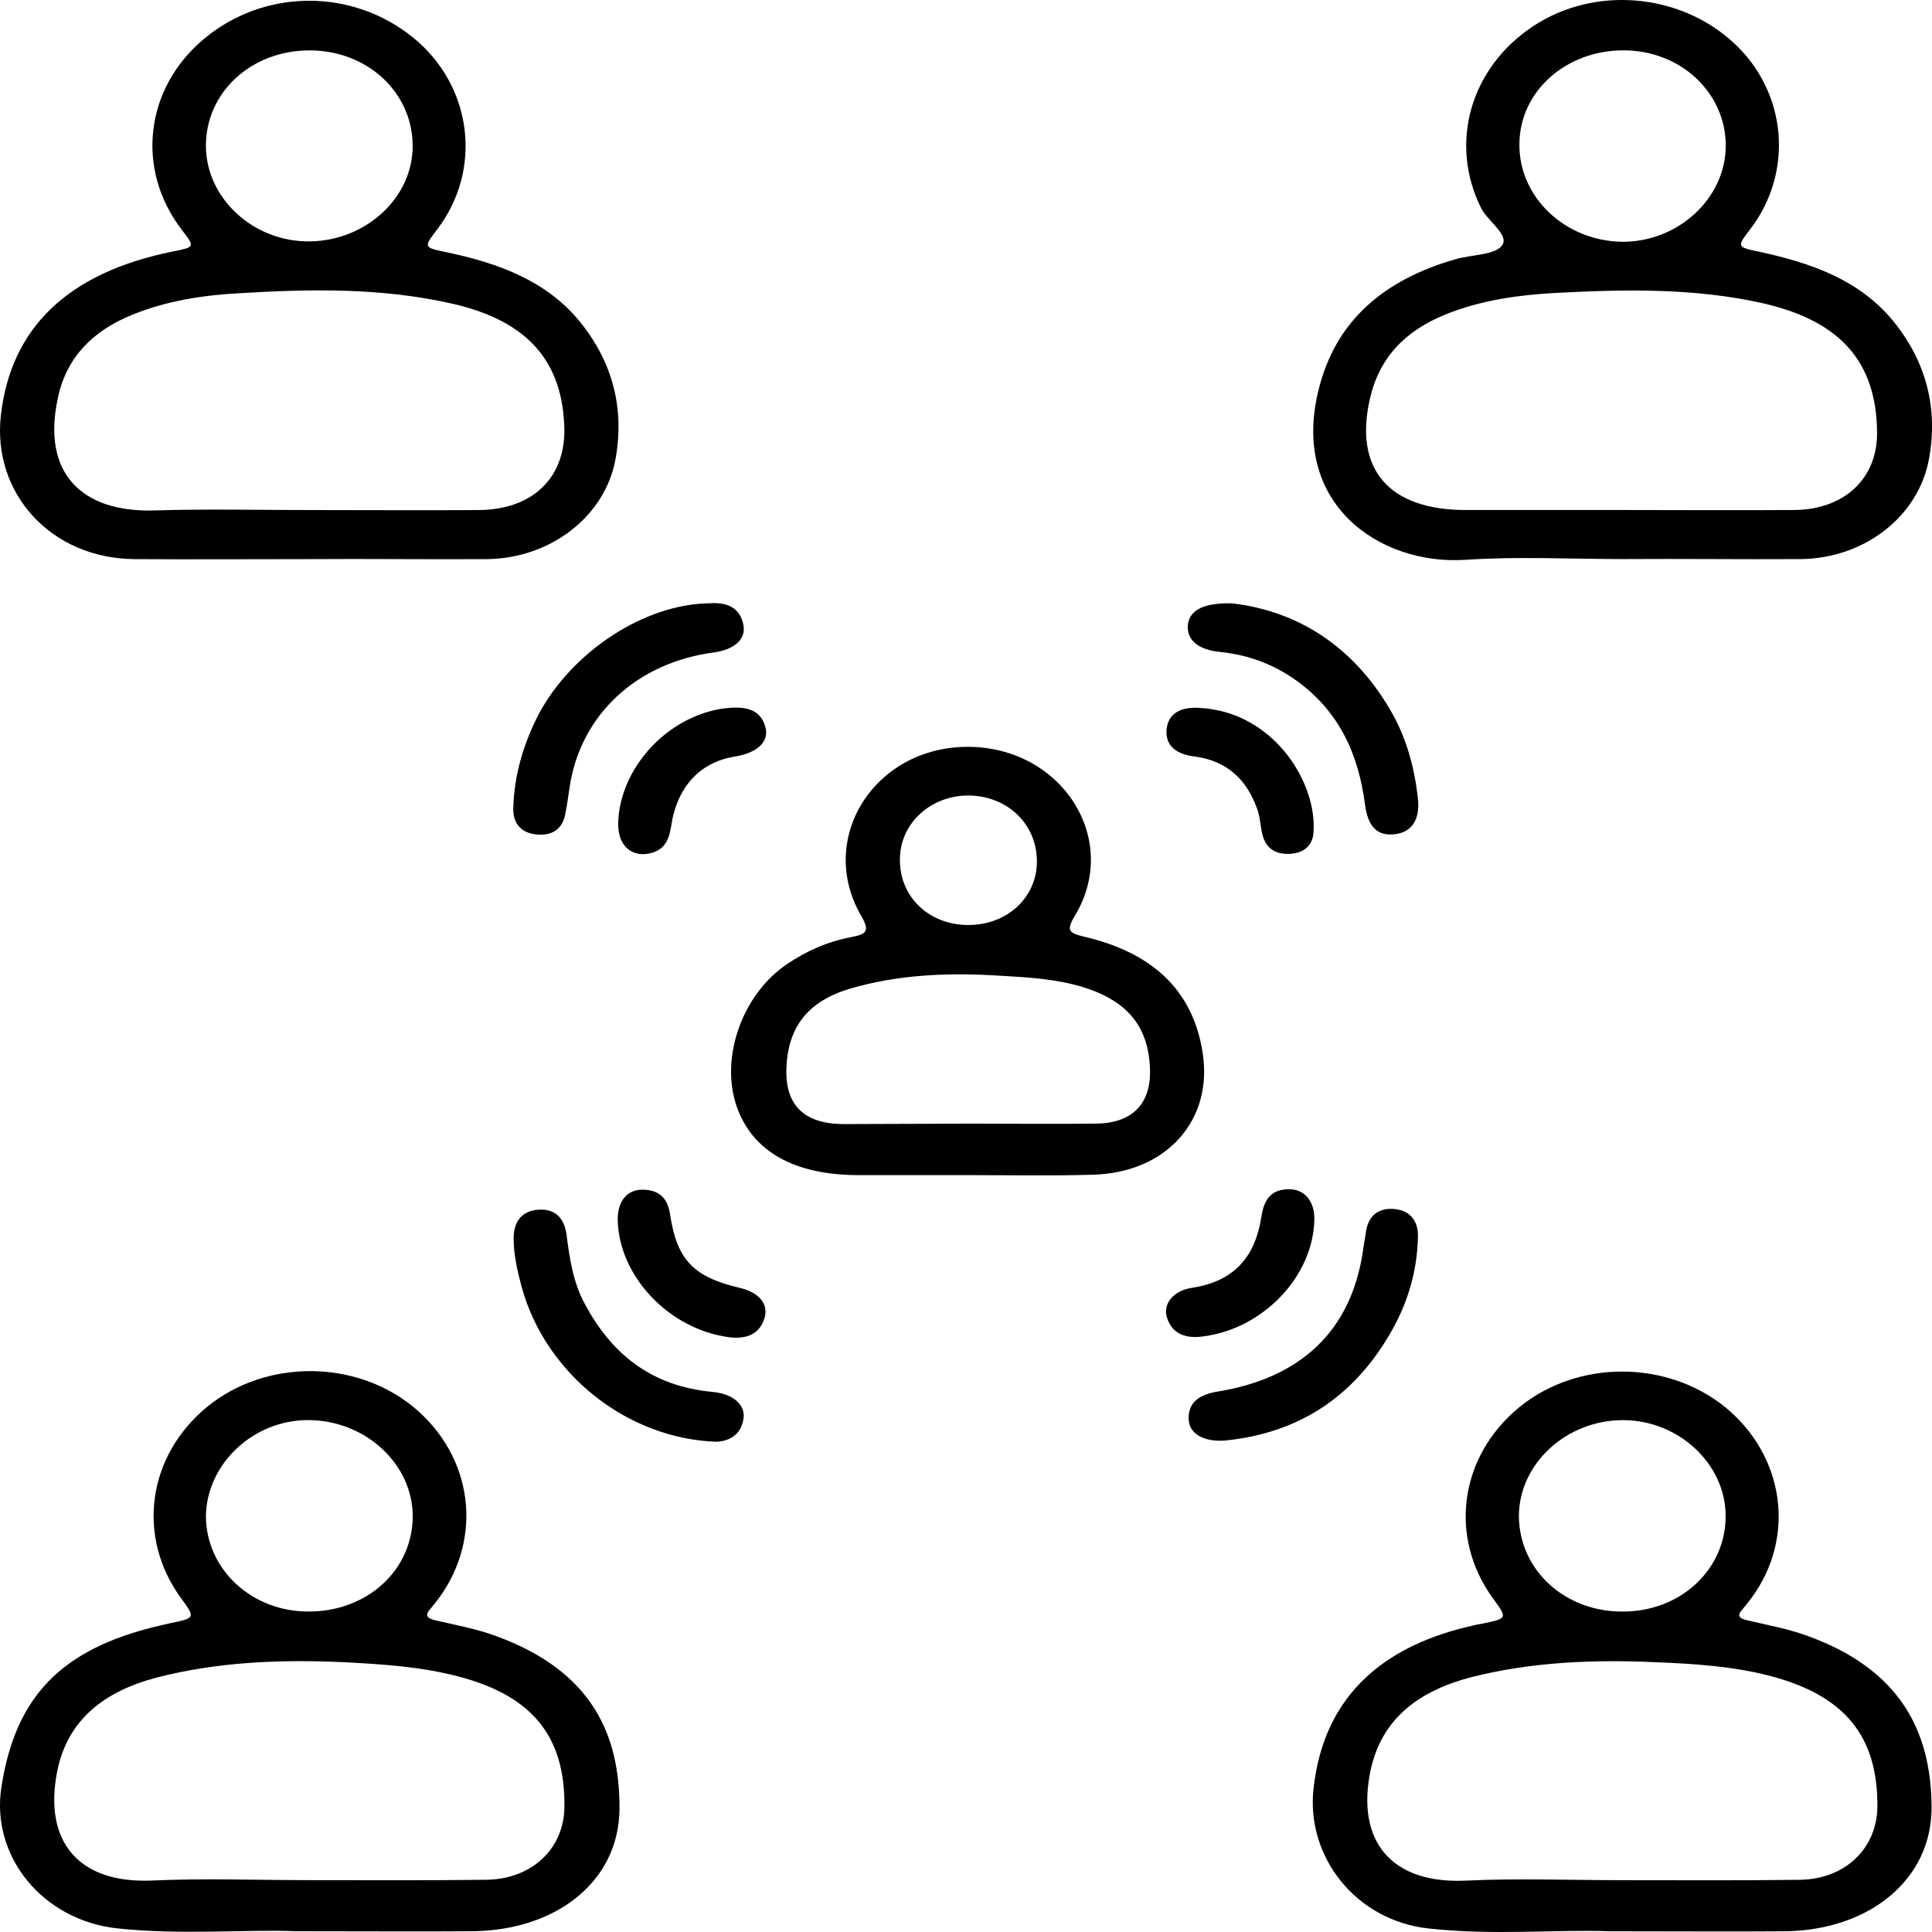
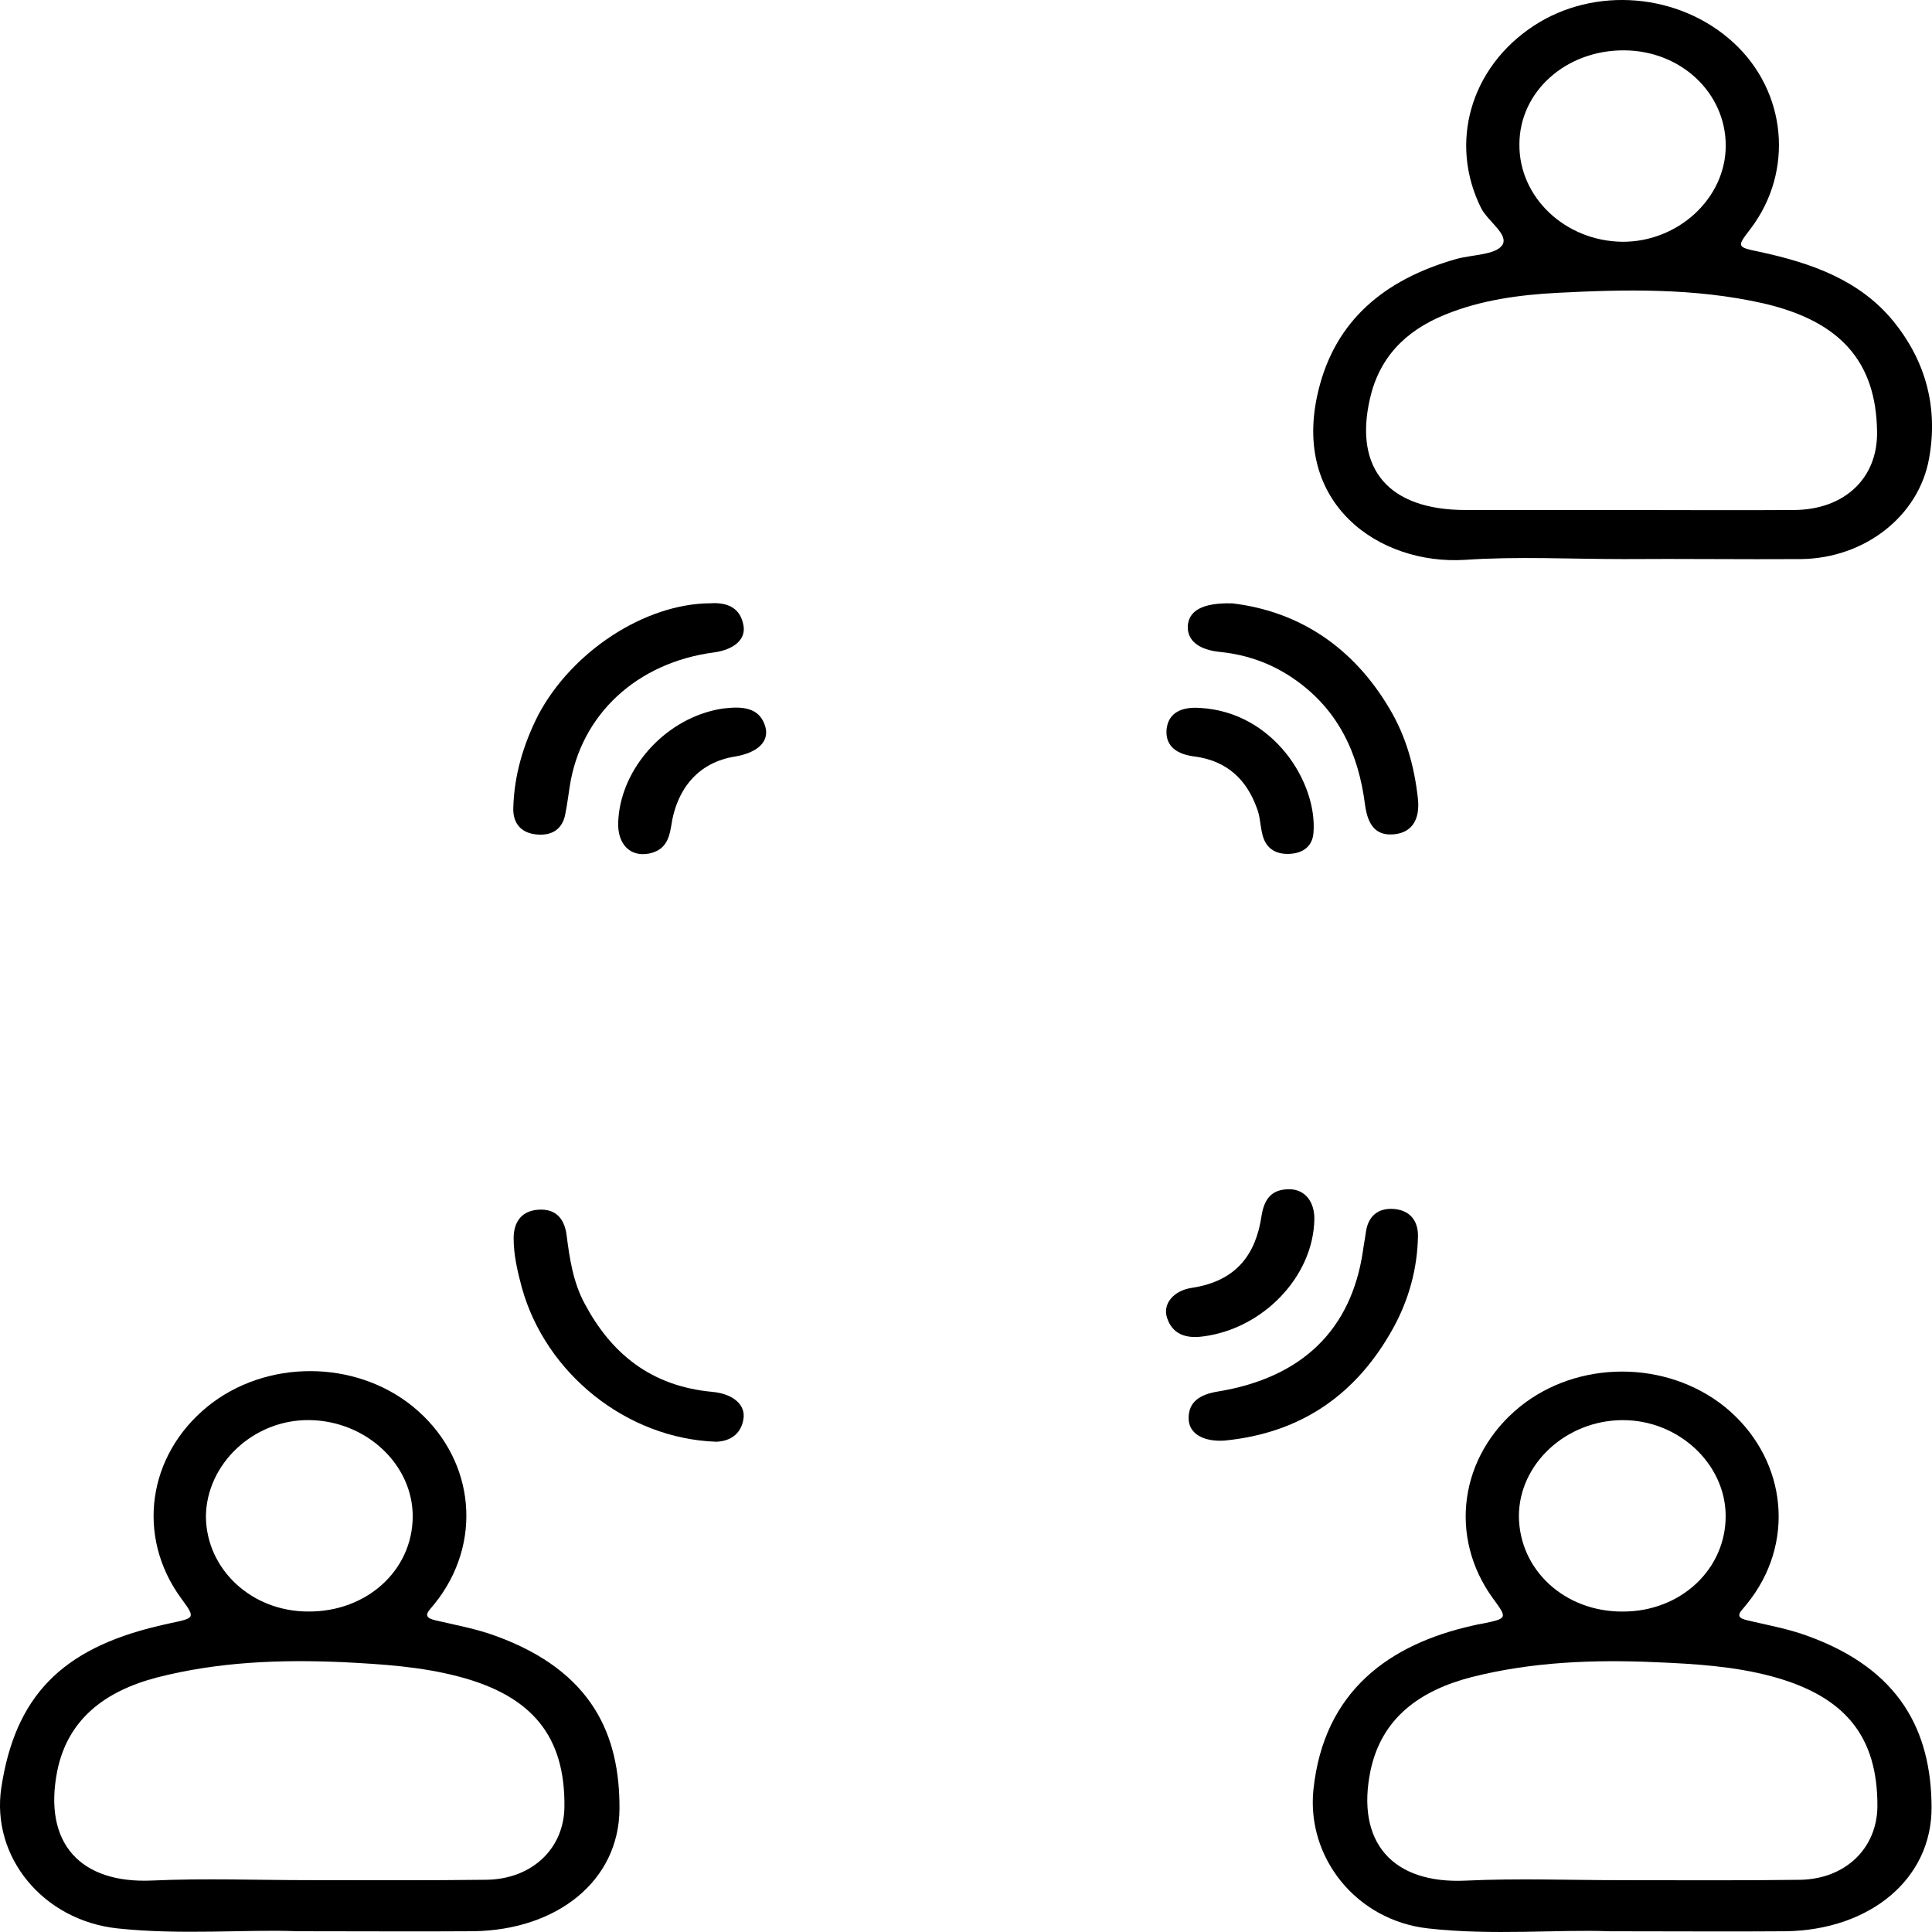
<svg xmlns="http://www.w3.org/2000/svg" width="50" height="50" viewBox="0 0 50 50" fill="none">
  <g clip-path="url(#clip0_2462_293)">
    <path d="M41.654 49.981C40.307 49.929 38.636 50.096 36.964 49.908C35.091 49.7 33.812 48.066 33.991 46.318C34.261 43.747 35.977 42.55 38.109 42.071C38.198 42.05 38.288 42.03 38.367 42.019C39.017 41.884 39.017 41.884 38.636 41.364C37.48 39.771 37.772 37.679 39.331 36.409C40.835 35.192 43.123 35.192 44.638 36.409C46.186 37.669 46.489 39.782 45.322 41.364C45.255 41.457 45.176 41.551 45.098 41.645C44.941 41.821 45.008 41.884 45.232 41.936C45.76 42.061 46.287 42.154 46.792 42.342C49.17 43.206 49.978 44.798 49.989 46.765C50 48.628 48.396 49.95 46.208 49.981C44.806 49.992 43.392 49.981 41.654 49.981ZM41.99 48.659C41.99 48.649 41.99 48.649 41.99 48.659C43.527 48.659 45.053 48.67 46.59 48.649C47.757 48.628 48.575 47.837 48.587 46.755C48.598 44.933 47.745 43.893 45.849 43.383C44.873 43.122 43.864 43.06 42.854 43.018C41.25 42.946 39.645 43.008 38.086 43.403C36.751 43.747 35.764 44.455 35.472 45.808C35.08 47.671 36.033 48.763 37.94 48.67C39.286 48.607 40.633 48.659 41.99 48.659ZM42.001 41.707C43.505 41.707 44.671 40.604 44.66 39.219C44.649 37.877 43.437 36.753 42.001 36.753C40.532 36.753 39.309 37.887 39.309 39.24C39.32 40.635 40.498 41.717 42.001 41.707Z" fill="black" />
    <path d="M7.685 49.98C6.362 49.928 4.701 50.084 3.041 49.907C1.111 49.699 -0.235 48.054 0.034 46.264C0.393 43.912 1.582 42.674 4.095 42.08C4.196 42.059 4.309 42.028 4.409 42.008C5.06 41.872 5.06 41.872 4.679 41.352C3.523 39.759 3.815 37.667 5.374 36.398C6.878 35.18 9.177 35.18 10.681 36.398C12.229 37.657 12.52 39.759 11.365 41.352C11.298 41.445 11.219 41.539 11.141 41.633C10.983 41.81 11.051 41.883 11.275 41.935C11.802 42.059 12.33 42.153 12.835 42.34C15.348 43.256 16.043 44.922 16.032 46.816C16.021 48.668 14.428 49.949 12.251 49.98C10.826 49.99 9.413 49.98 7.685 49.98ZM7.999 48.658C7.999 48.648 7.999 48.648 7.999 48.658C9.536 48.658 11.062 48.668 12.599 48.648C13.777 48.627 14.596 47.836 14.607 46.764C14.63 44.943 13.777 43.891 11.881 43.392C10.905 43.132 9.895 43.069 8.886 43.017C7.259 42.944 5.644 43.007 4.062 43.413C2.715 43.766 1.751 44.495 1.481 45.837C1.111 47.711 2.087 48.752 3.938 48.668C5.296 48.606 6.653 48.658 7.999 48.658ZM7.977 41.706C9.491 41.716 10.669 40.644 10.681 39.26C10.692 37.907 9.48 36.772 8.011 36.752C6.563 36.731 5.341 37.886 5.329 39.249C5.341 40.613 6.507 41.706 7.977 41.706Z" fill="black" />
    <path d="M42.015 14.469C40.646 14.469 39.266 14.396 37.909 14.489C35.699 14.625 33.41 13.043 34.117 10.118C34.554 8.297 35.822 7.235 37.684 6.704C38.088 6.59 38.694 6.6 38.874 6.35C39.064 6.08 38.515 5.736 38.335 5.393C37.494 3.717 38.043 1.75 39.693 0.668C41.263 -0.363 43.451 -0.186 44.853 1.095C46.244 2.364 46.435 4.435 45.302 5.924C44.943 6.392 44.943 6.392 45.537 6.517C46.884 6.808 48.129 7.246 49.004 8.318C49.856 9.369 50.159 10.576 49.924 11.867C49.655 13.365 48.252 14.448 46.614 14.469C45.077 14.479 43.541 14.458 42.015 14.469ZM41.947 13.199C43.44 13.199 44.943 13.209 46.435 13.199C47.747 13.188 48.6 12.366 48.578 11.169C48.555 9.358 47.624 8.307 45.627 7.849C43.877 7.454 42.082 7.485 40.298 7.579C39.311 7.631 38.324 7.766 37.404 8.141C36.349 8.567 35.688 9.275 35.452 10.326C35.037 12.148 35.946 13.199 37.931 13.199C39.278 13.199 40.612 13.199 41.947 13.199ZM44.662 3.769C44.662 2.406 43.507 1.313 42.037 1.303C40.534 1.292 39.322 2.364 39.322 3.738C39.311 5.102 40.5 6.236 41.981 6.257C43.428 6.267 44.662 5.133 44.662 3.769Z" fill="black" />
-     <path d="M8.021 14.47C6.506 14.47 4.992 14.48 3.477 14.47C1.301 14.449 -0.202 12.752 0.022 10.754C0.28 8.464 1.783 7.049 4.476 6.508C5.048 6.393 5.048 6.393 4.711 5.956C3.5 4.384 3.747 2.282 5.284 1.002C6.843 -0.299 9.12 -0.31 10.702 0.981C12.228 2.23 12.497 4.395 11.308 5.946C10.96 6.403 10.96 6.403 11.555 6.528C12.901 6.809 14.146 7.267 15.01 8.329C15.863 9.38 16.166 10.587 15.93 11.878C15.661 13.366 14.247 14.449 12.609 14.47C11.084 14.48 9.558 14.459 8.021 14.47ZM8.01 13.2C9.468 13.2 10.927 13.21 12.396 13.2C13.776 13.189 14.617 12.377 14.606 11.118C14.572 9.359 13.664 8.308 11.712 7.861C9.883 7.444 8.032 7.475 6.17 7.59C5.228 7.642 4.308 7.788 3.433 8.142C2.4 8.558 1.727 9.245 1.503 10.275C1.065 12.242 2.109 13.273 4.016 13.21C5.34 13.168 6.675 13.2 8.01 13.2ZM10.68 3.781C10.68 2.396 9.513 1.304 8.01 1.304C6.506 1.304 5.329 2.386 5.329 3.77C5.329 5.134 6.563 6.268 8.021 6.247C9.479 6.227 10.68 5.113 10.68 3.781Z" fill="black" />
-     <path d="M25.04 30.412C24.098 30.412 23.167 30.412 22.224 30.412C20.553 30.412 19.465 29.798 19.061 28.622C18.634 27.373 19.206 25.729 20.373 24.948C20.878 24.605 21.428 24.366 22.034 24.251C22.426 24.178 22.516 24.095 22.292 23.71C21.125 21.712 22.617 19.339 25.029 19.328C27.474 19.318 29.023 21.722 27.811 23.71C27.587 24.084 27.665 24.147 28.058 24.241C29.741 24.636 30.851 25.552 31.12 27.217C31.412 28.976 30.201 30.36 28.26 30.402C27.194 30.433 26.117 30.412 25.04 30.412ZM25.062 29.08C26.162 29.08 27.261 29.091 28.361 29.08C29.292 29.07 29.774 28.581 29.763 27.717C29.741 26.593 29.202 25.916 28.047 25.552C27.34 25.333 26.599 25.292 25.859 25.25C24.558 25.167 23.256 25.219 22.011 25.583C20.889 25.916 20.384 26.593 20.351 27.675C20.328 28.602 20.811 29.08 21.809 29.091C22.897 29.091 23.974 29.08 25.062 29.08ZM23.29 22.221C23.268 23.189 24.019 23.928 25.04 23.939C26.05 23.949 26.824 23.241 26.835 22.315C26.846 21.347 26.095 20.608 25.085 20.587C24.098 20.577 23.301 21.295 23.29 22.221Z" fill="black" />
-     <path d="M18.377 15.613C18.837 15.582 19.162 15.738 19.241 16.186C19.308 16.55 18.994 16.81 18.489 16.883C16.481 17.143 15.023 18.496 14.742 20.369C14.708 20.599 14.675 20.838 14.63 21.067C14.563 21.431 14.316 21.629 13.912 21.598C13.474 21.567 13.272 21.296 13.284 20.911C13.306 20.068 13.542 19.266 13.934 18.496C14.809 16.852 16.694 15.624 18.377 15.613Z" fill="black" />
+     <path d="M18.377 15.613C18.837 15.582 19.162 15.738 19.241 16.186C19.308 16.55 18.994 16.81 18.489 16.883C16.481 17.143 15.023 18.496 14.742 20.369C14.708 20.599 14.675 20.838 14.63 21.067C14.563 21.431 14.316 21.629 13.912 21.598C13.474 21.567 13.272 21.296 13.284 20.911C13.306 20.068 13.542 19.266 13.934 18.496C14.809 16.852 16.694 15.624 18.377 15.613" fill="black" />
    <path d="M31.894 15.615C33.633 15.823 35.024 16.759 35.955 18.331C36.393 19.06 36.606 19.851 36.696 20.673C36.752 21.214 36.538 21.537 36.101 21.589C35.652 21.641 35.406 21.412 35.327 20.829C35.159 19.517 34.654 18.373 33.476 17.561C32.915 17.176 32.287 16.947 31.591 16.874C31.03 16.822 30.727 16.582 30.739 16.208C30.761 15.812 31.109 15.594 31.894 15.615Z" fill="black" />
    <path d="M31.682 37.283C31.143 37.314 30.773 37.106 30.762 36.721C30.751 36.263 31.076 36.086 31.514 36.013C33.69 35.659 34.969 34.421 35.272 32.381C35.294 32.214 35.328 32.048 35.35 31.881C35.406 31.486 35.653 31.257 36.068 31.288C36.495 31.319 36.697 31.6 36.697 31.975C36.685 32.828 36.461 33.64 36.046 34.389C35.126 36.044 33.724 37.085 31.682 37.283Z" fill="black" />
    <path d="M18.532 37.312C16.21 37.229 14.123 35.543 13.506 33.326C13.394 32.91 13.293 32.483 13.293 32.046C13.293 31.64 13.484 31.338 13.932 31.307C14.392 31.276 14.605 31.547 14.662 31.952C14.74 32.566 14.83 33.181 15.133 33.742C15.817 35.023 16.838 35.876 18.442 36.022C18.981 36.074 19.306 36.365 19.239 36.73C19.171 37.146 18.857 37.302 18.532 37.312Z" fill="black" />
-     <path d="M15.986 31.559C15.986 31.091 16.222 30.789 16.626 30.789C17.086 30.789 17.288 31.039 17.344 31.445C17.523 32.61 17.95 33.047 19.139 33.329C19.632 33.443 19.89 33.734 19.789 34.099C19.666 34.525 19.329 34.661 18.881 34.609C17.321 34.411 16.009 33.027 15.986 31.559Z" fill="black" />
    <path d="M34.015 31.569C33.982 33.036 32.692 34.389 31.132 34.587C30.683 34.649 30.336 34.524 30.201 34.098C30.089 33.754 30.358 33.4 30.852 33.328C32.007 33.151 32.501 32.453 32.647 31.475C32.714 31.048 32.894 30.767 33.387 30.778C33.78 30.788 34.027 31.111 34.015 31.569Z" fill="black" />
    <path d="M15.999 21.278C16.044 19.998 17.065 18.76 18.378 18.406C18.535 18.364 18.692 18.333 18.849 18.323C19.297 18.281 19.69 18.354 19.813 18.832C19.903 19.207 19.589 19.488 19.006 19.582C18.108 19.728 17.514 20.373 17.368 21.393C17.312 21.736 17.2 22.007 16.796 22.09C16.302 22.184 15.977 21.84 15.999 21.278Z" fill="black" />
    <path d="M31.054 18.321C32.961 18.425 34.094 20.256 33.993 21.547C33.971 21.89 33.735 22.088 33.353 22.099C32.972 22.109 32.748 21.922 32.669 21.589C32.613 21.36 32.613 21.12 32.523 20.902C32.265 20.194 31.772 19.695 30.93 19.58C30.482 19.528 30.156 19.33 30.19 18.883C30.235 18.425 30.605 18.29 31.054 18.321Z" fill="black" />
  </g>
  <defs>
    <clipPath id="clip0_2462_293">
      <rect width="50" height="50" fill="white" />
    </clipPath>
  </defs>
</svg>